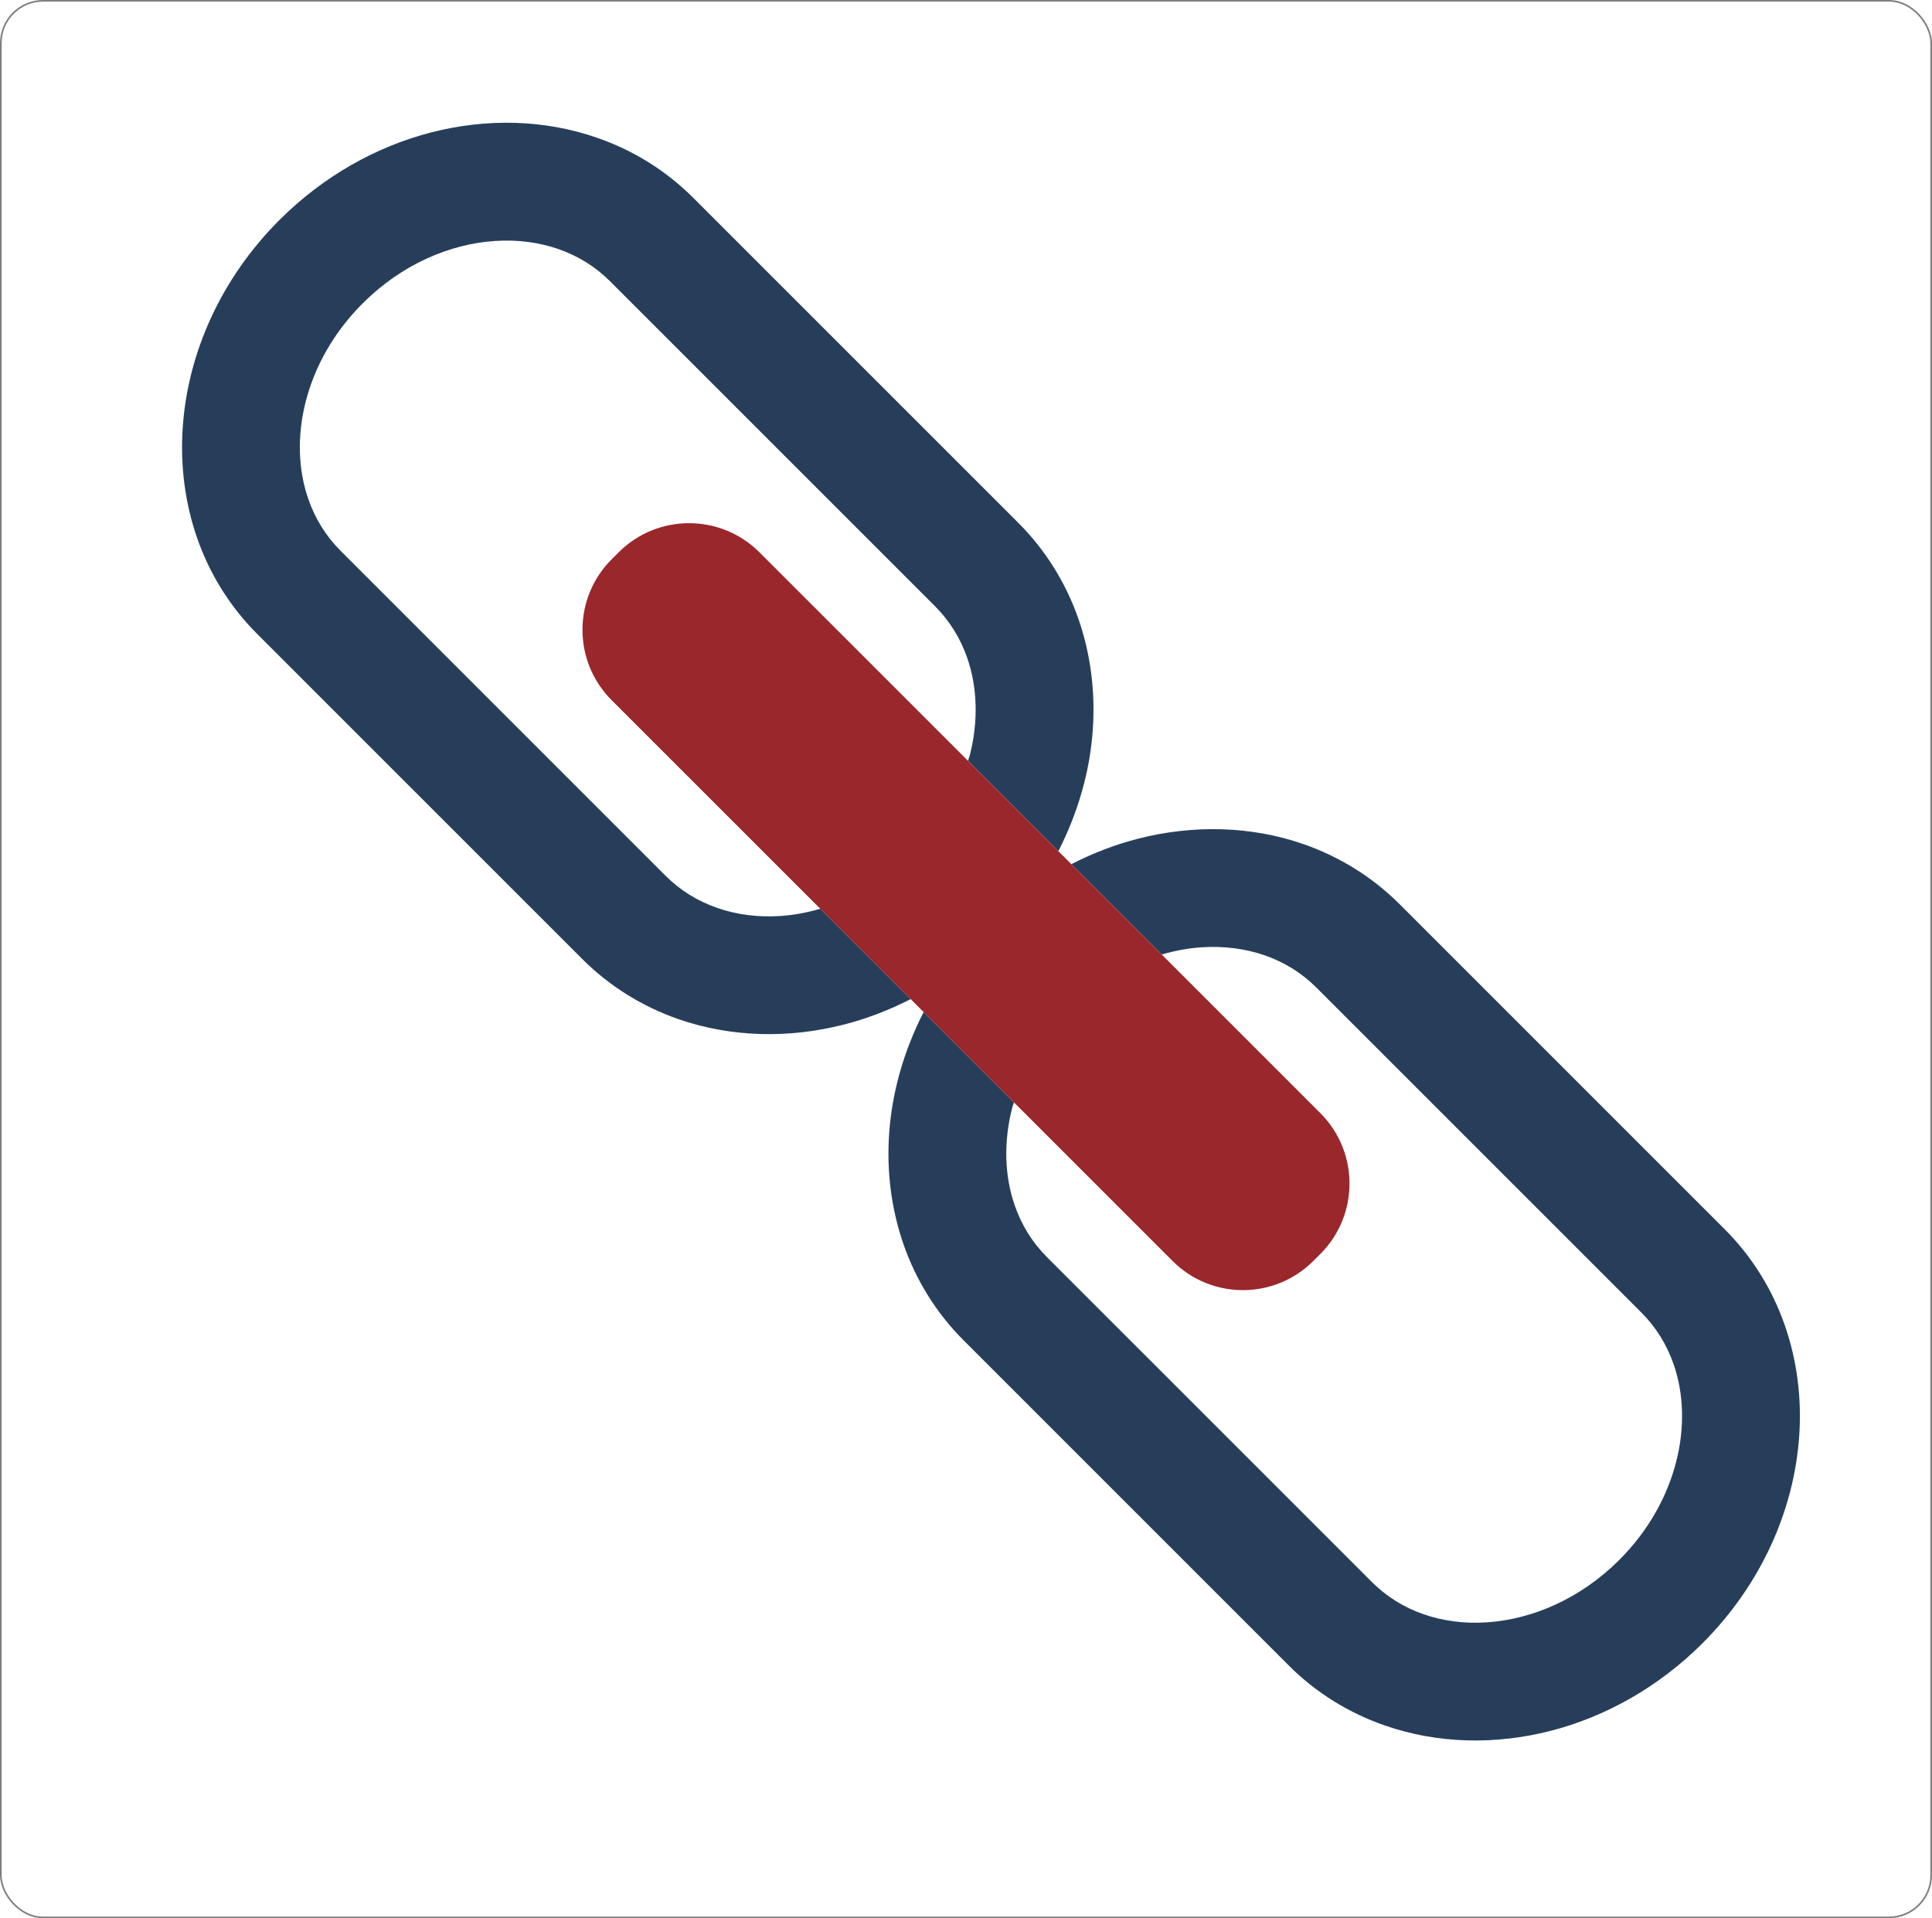
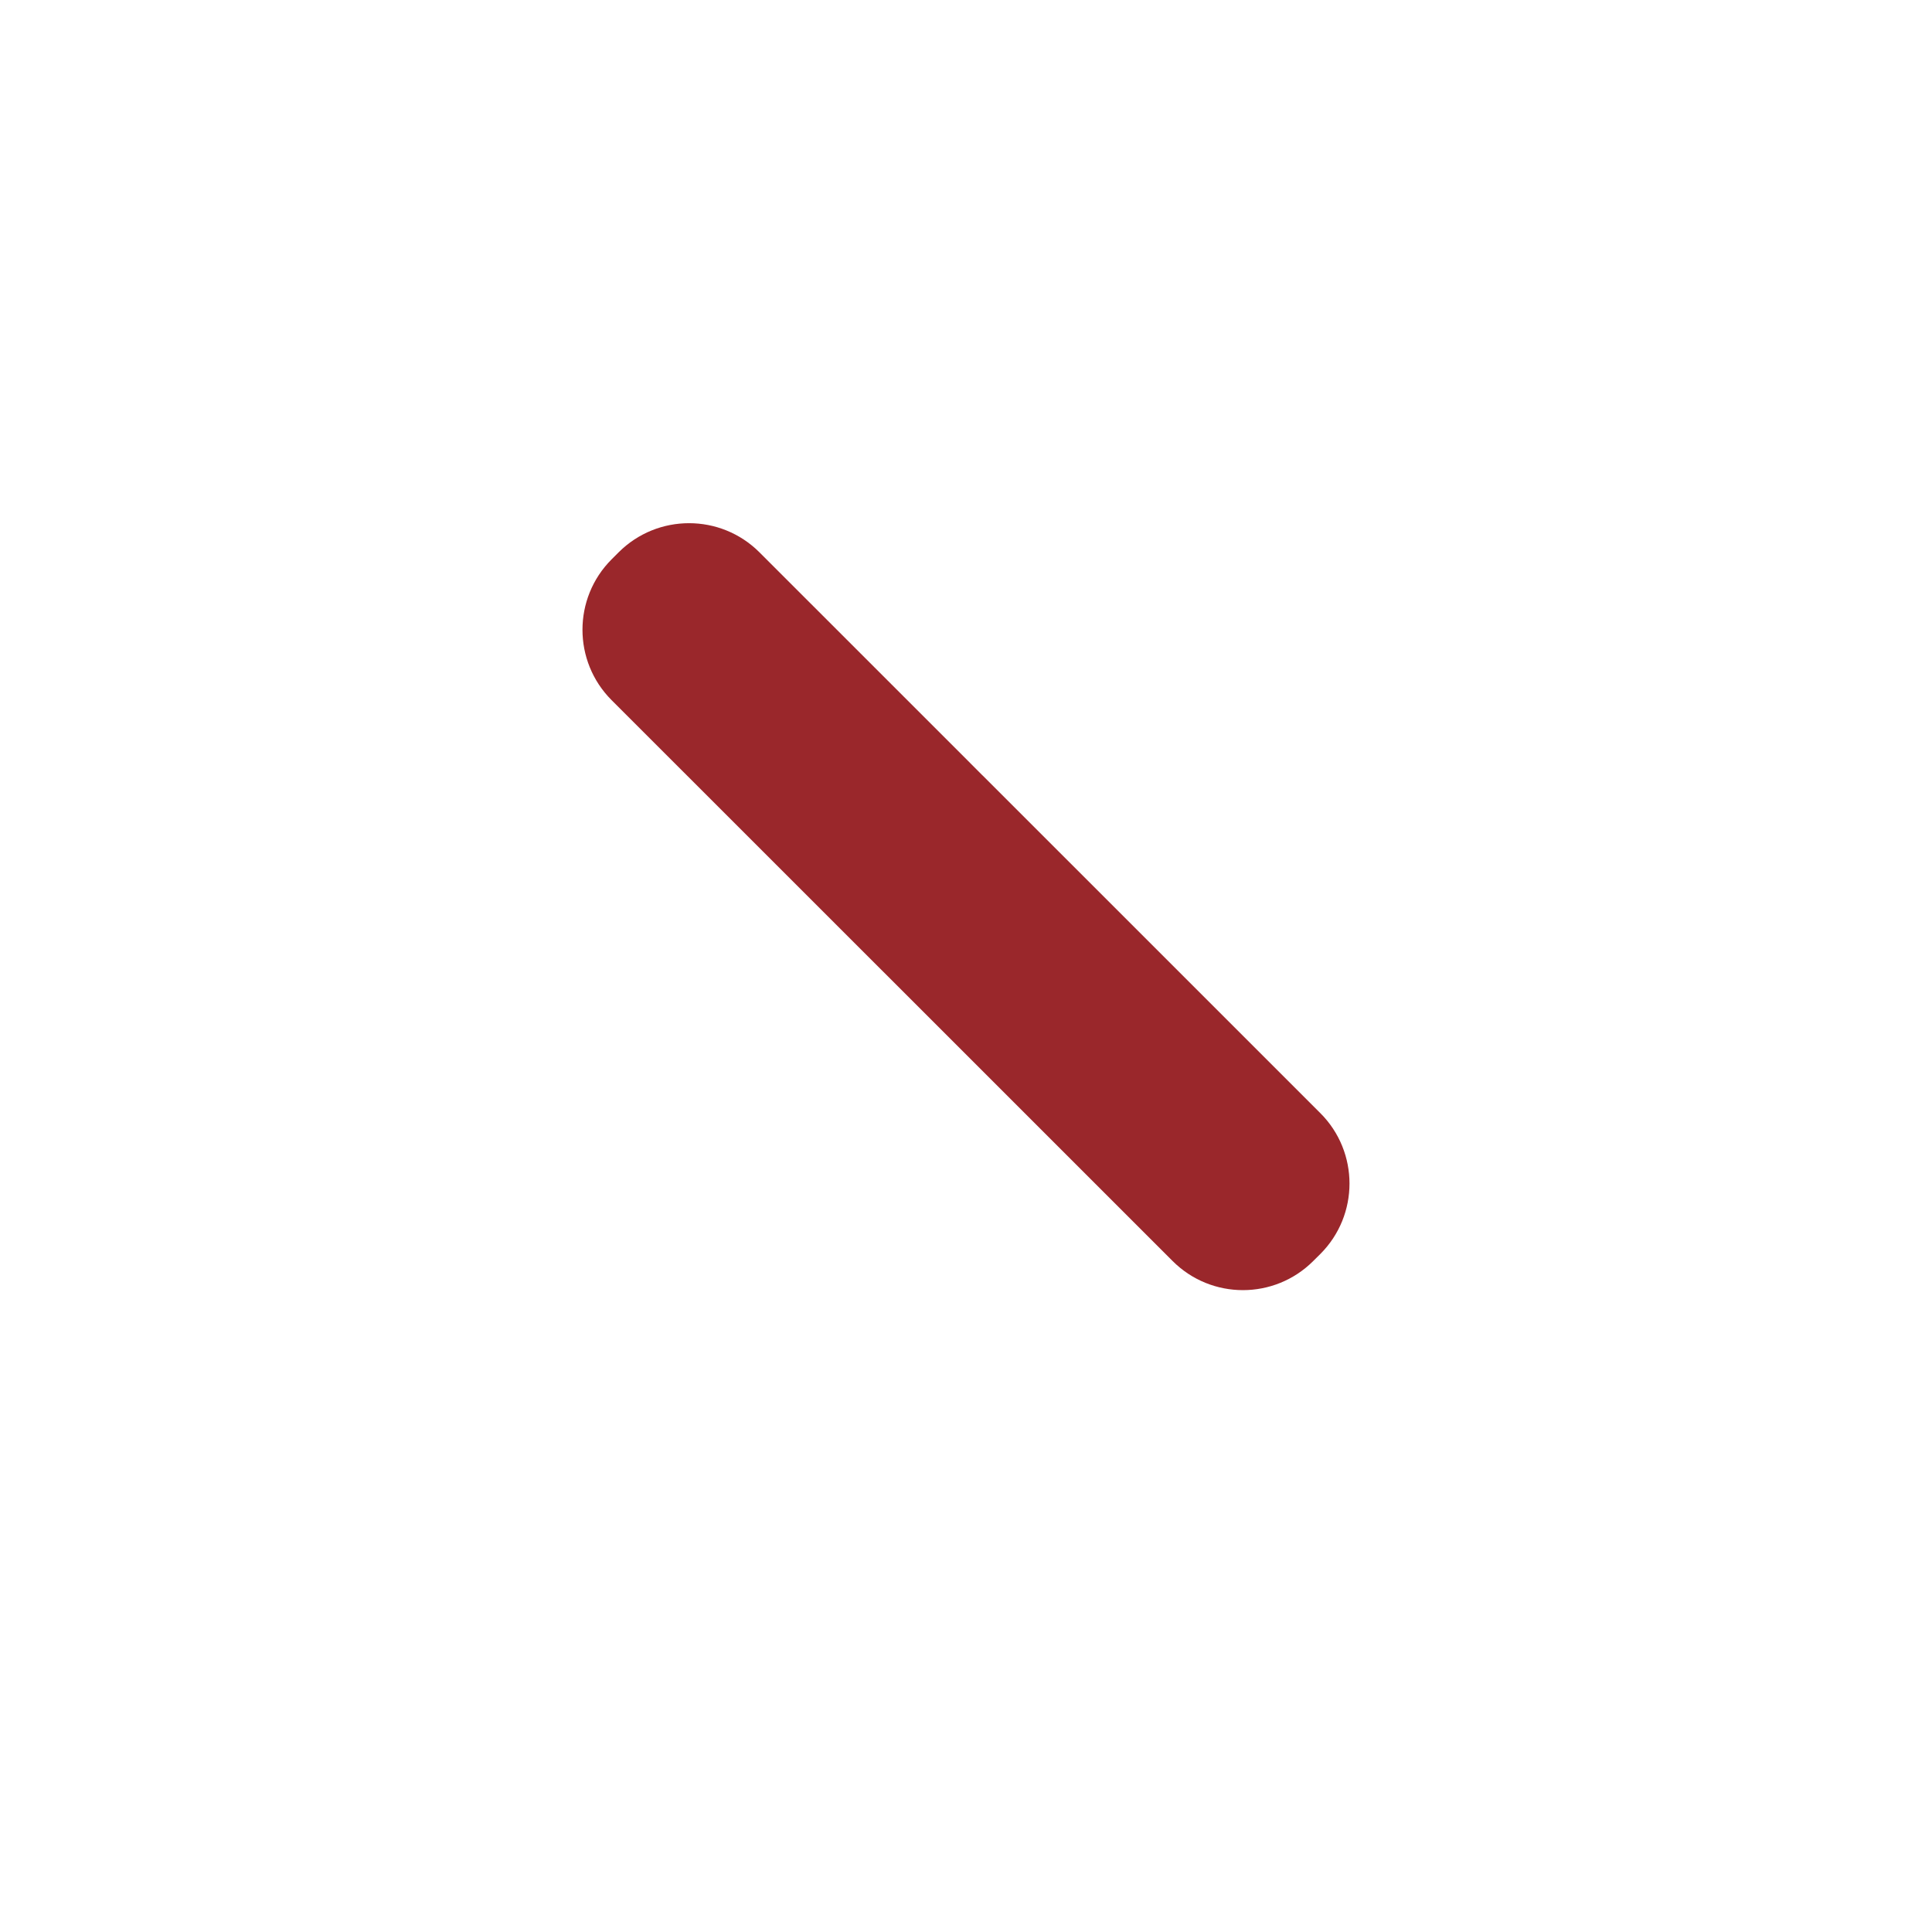
<svg xmlns="http://www.w3.org/2000/svg" id="Layer_1" data-name="Layer 1" viewBox="0 0 1159.9 1151.68">
  <defs>
    <style>
      .cls-1 {
        fill: #273e5b;
      }

      .cls-2 {
        isolation: isolate;
        opacity: .5;
        stroke: #000;
        stroke-miterlimit: 10;
      }

      .cls-2, .cls-3 {
        fill: none;
      }

      .cls-4 {
        fill: #9a272b;
      }
    </style>
  </defs>
-   <rect class="cls-2" x=".5" y=".5" width="1158.9" height="1150.68" rx="25.34" ry="25.34" />
  <g>
    <path class="cls-3" d="m371.43,331.58c23.34-23.3,61.17-23.3,84.51,0l125.2,125.19c.32-1.06.79-2.11,1.05-3.16,5.33-20.69,4.58-41.21-1.52-58.69-4.08-11.69-10.44-22.1-19.35-31.01l-195.04-195.04c-8.92-8.91-19.32-15.27-31.01-19.35-11.67-4.08-24.62-5.77-38.16-4.86-27.06,1.76-56.08,14.13-79.38,37.49-17.51,17.47-28.82,38.11-34.15,58.8-5.31,20.72-4.58,41.24,1.56,58.71,4.07,11.7,10.43,22.07,19.35,31.01l195.04,195.04c8.91,8.91,19.31,15.27,31.01,19.35,11.63,4.08,24.62,5.77,38.16,4.86,7.82-.53,15.83-2.02,23.77-4.34l-125.28-125.25c-23.3-23.33-23.3-61.18,0-84.51l4.25-4.25Z" />
-     <path class="cls-3" d="m788.43,757.07c-23.34,23.34-61.15,23.34-84.48,0l-95.21-95.2c-.29,1.05-.8,2.11-1.06,3.16-5.33,20.73-4.57,41.24,1.52,58.71,4.08,11.7,10.44,22.1,19.35,31.02l195.05,195.04c8.94,8.91,19.31,15.28,31.01,19.35,11.66,4.08,24.62,5.78,38.16,4.87,27.05-1.79,56.07-14.16,79.38-37.49,17.5-17.47,28.8-38.11,34.11-58.8,5.33-20.7,4.58-41.24-1.52-58.71-4.08-11.7-10.44-22.07-19.35-31.01l-195.05-195.04c-8.91-8.91-19.31-15.28-31-19.38-11.67-4.04-24.62-5.74-38.17-4.84-7.82.53-15.79,2.02-23.77,4.31l95.26,95.26c23.33,23.33,23.33,61.2,0,84.54l-4.25,4.22Z" />
-     <path class="cls-1" d="m581.14,456.77l8.64,8.68s.07.03.07.03l45.55,45.55c11.91-23.34,19.03-48.25,20.7-73.25,1.49-22.4-1.26-44.91-8.62-66.13-7.38-21.19-19.46-41.1-36.13-57.74l-195.05-195.04c-16.65-16.71-36.55-28.79-57.78-36.14-31.86-11.08-66.47-11.75-99.57-3.25-33.06,8.5-64.84,26.29-91.22,52.64-35.14,35.17-55.02,79.85-58.04,124.67-1.5,22.4,1.26,44.9,8.62,66.13,7.38,21.22,19.46,41.13,36.17,57.77l195.04,195.04c16.65,16.68,36.55,28.75,57.74,36.14,31.86,11.05,66.52,11.73,99.57,3.22,13.64-3.49,27-8.65,39.9-15.24l-45.64-45.61s-.03-.06-.06-.08l-8.57-8.56c-7.94,2.32-15.94,3.81-23.77,4.34-13.54.91-26.53-.79-38.16-4.86-11.7-4.08-22.11-10.43-31.01-19.35l-195.04-195.04c-8.92-8.94-15.28-19.32-19.35-31.01-6.13-17.47-6.87-37.99-1.56-58.71,5.33-20.69,16.64-41.33,34.15-58.8,23.3-23.37,52.32-35.73,79.38-37.49,13.54-.91,26.49.79,38.16,4.86,11.69,4.08,22.1,10.43,31.01,19.35l195.04,195.04c8.91,8.91,15.27,19.32,19.35,31.01,6.1,17.47,6.86,37.99,1.52,58.69-.26,1.05-.73,2.11-1.05,3.16Z" />
-     <path class="cls-1" d="m608.75,661.87l-54.23-54.23c-11.94,23.3-19.03,48.22-20.73,73.22-1.52,22.42,1.26,44.91,8.62,66.16,7.36,21.19,19.46,41.09,36.14,57.75l195.04,195.04c16.65,16.71,36.55,28.78,57.78,36.14,31.83,11.08,66.47,11.72,99.54,3.25,33.12-8.53,64.87-26.29,91.25-52.64,35.14-35.2,55.02-79.88,58.04-124.69,1.5-22.36-1.26-44.9-8.65-66.1-7.35-21.22-19.46-41.12-36.14-57.77l-195.04-195.04c-16.65-16.67-36.55-28.75-57.74-36.14-31.86-11.05-66.52-11.72-99.57-3.22-13.63,3.49-27,8.65-39.87,15.24l54.23,54.23c7.97-2.29,15.94-3.78,23.77-4.31,13.55-.91,26.5.79,38.17,4.84,11.69,4.1,22.1,10.47,31,19.38l195.05,195.04c8.91,8.94,15.26,19.32,19.35,31.01,6.1,17.47,6.85,38.02,1.52,58.71-5.31,20.69-16.62,41.33-34.11,58.8-23.31,23.33-52.33,35.7-79.38,37.49-13.54.91-26.5-.79-38.16-4.87-11.7-4.07-22.07-10.43-31.01-19.35l-195.05-195.04c-8.91-8.91-15.27-19.32-19.35-31.02-6.09-17.47-6.86-37.99-1.52-58.71.26-1.05.77-2.11,1.06-3.16Z" />
    <path class="cls-4" d="m643.19,518.83l-7.8-7.79-45.55-45.55s-.03-.03-.07-.03l-8.64-8.68-125.2-125.19c-23.34-23.3-61.17-23.3-84.51,0l-4.25,4.25c-23.3,23.33-23.3,61.18,0,84.51l125.28,125.25,8.57,8.56s.02.06.06.08l45.64,45.61,7.8,7.8,54.23,54.23,95.21,95.2c23.33,23.34,61.14,23.34,84.48,0l4.25-4.22c23.33-23.34,23.33-61.21,0-84.54l-95.26-95.26-54.23-54.23Z" />
  </g>
</svg>